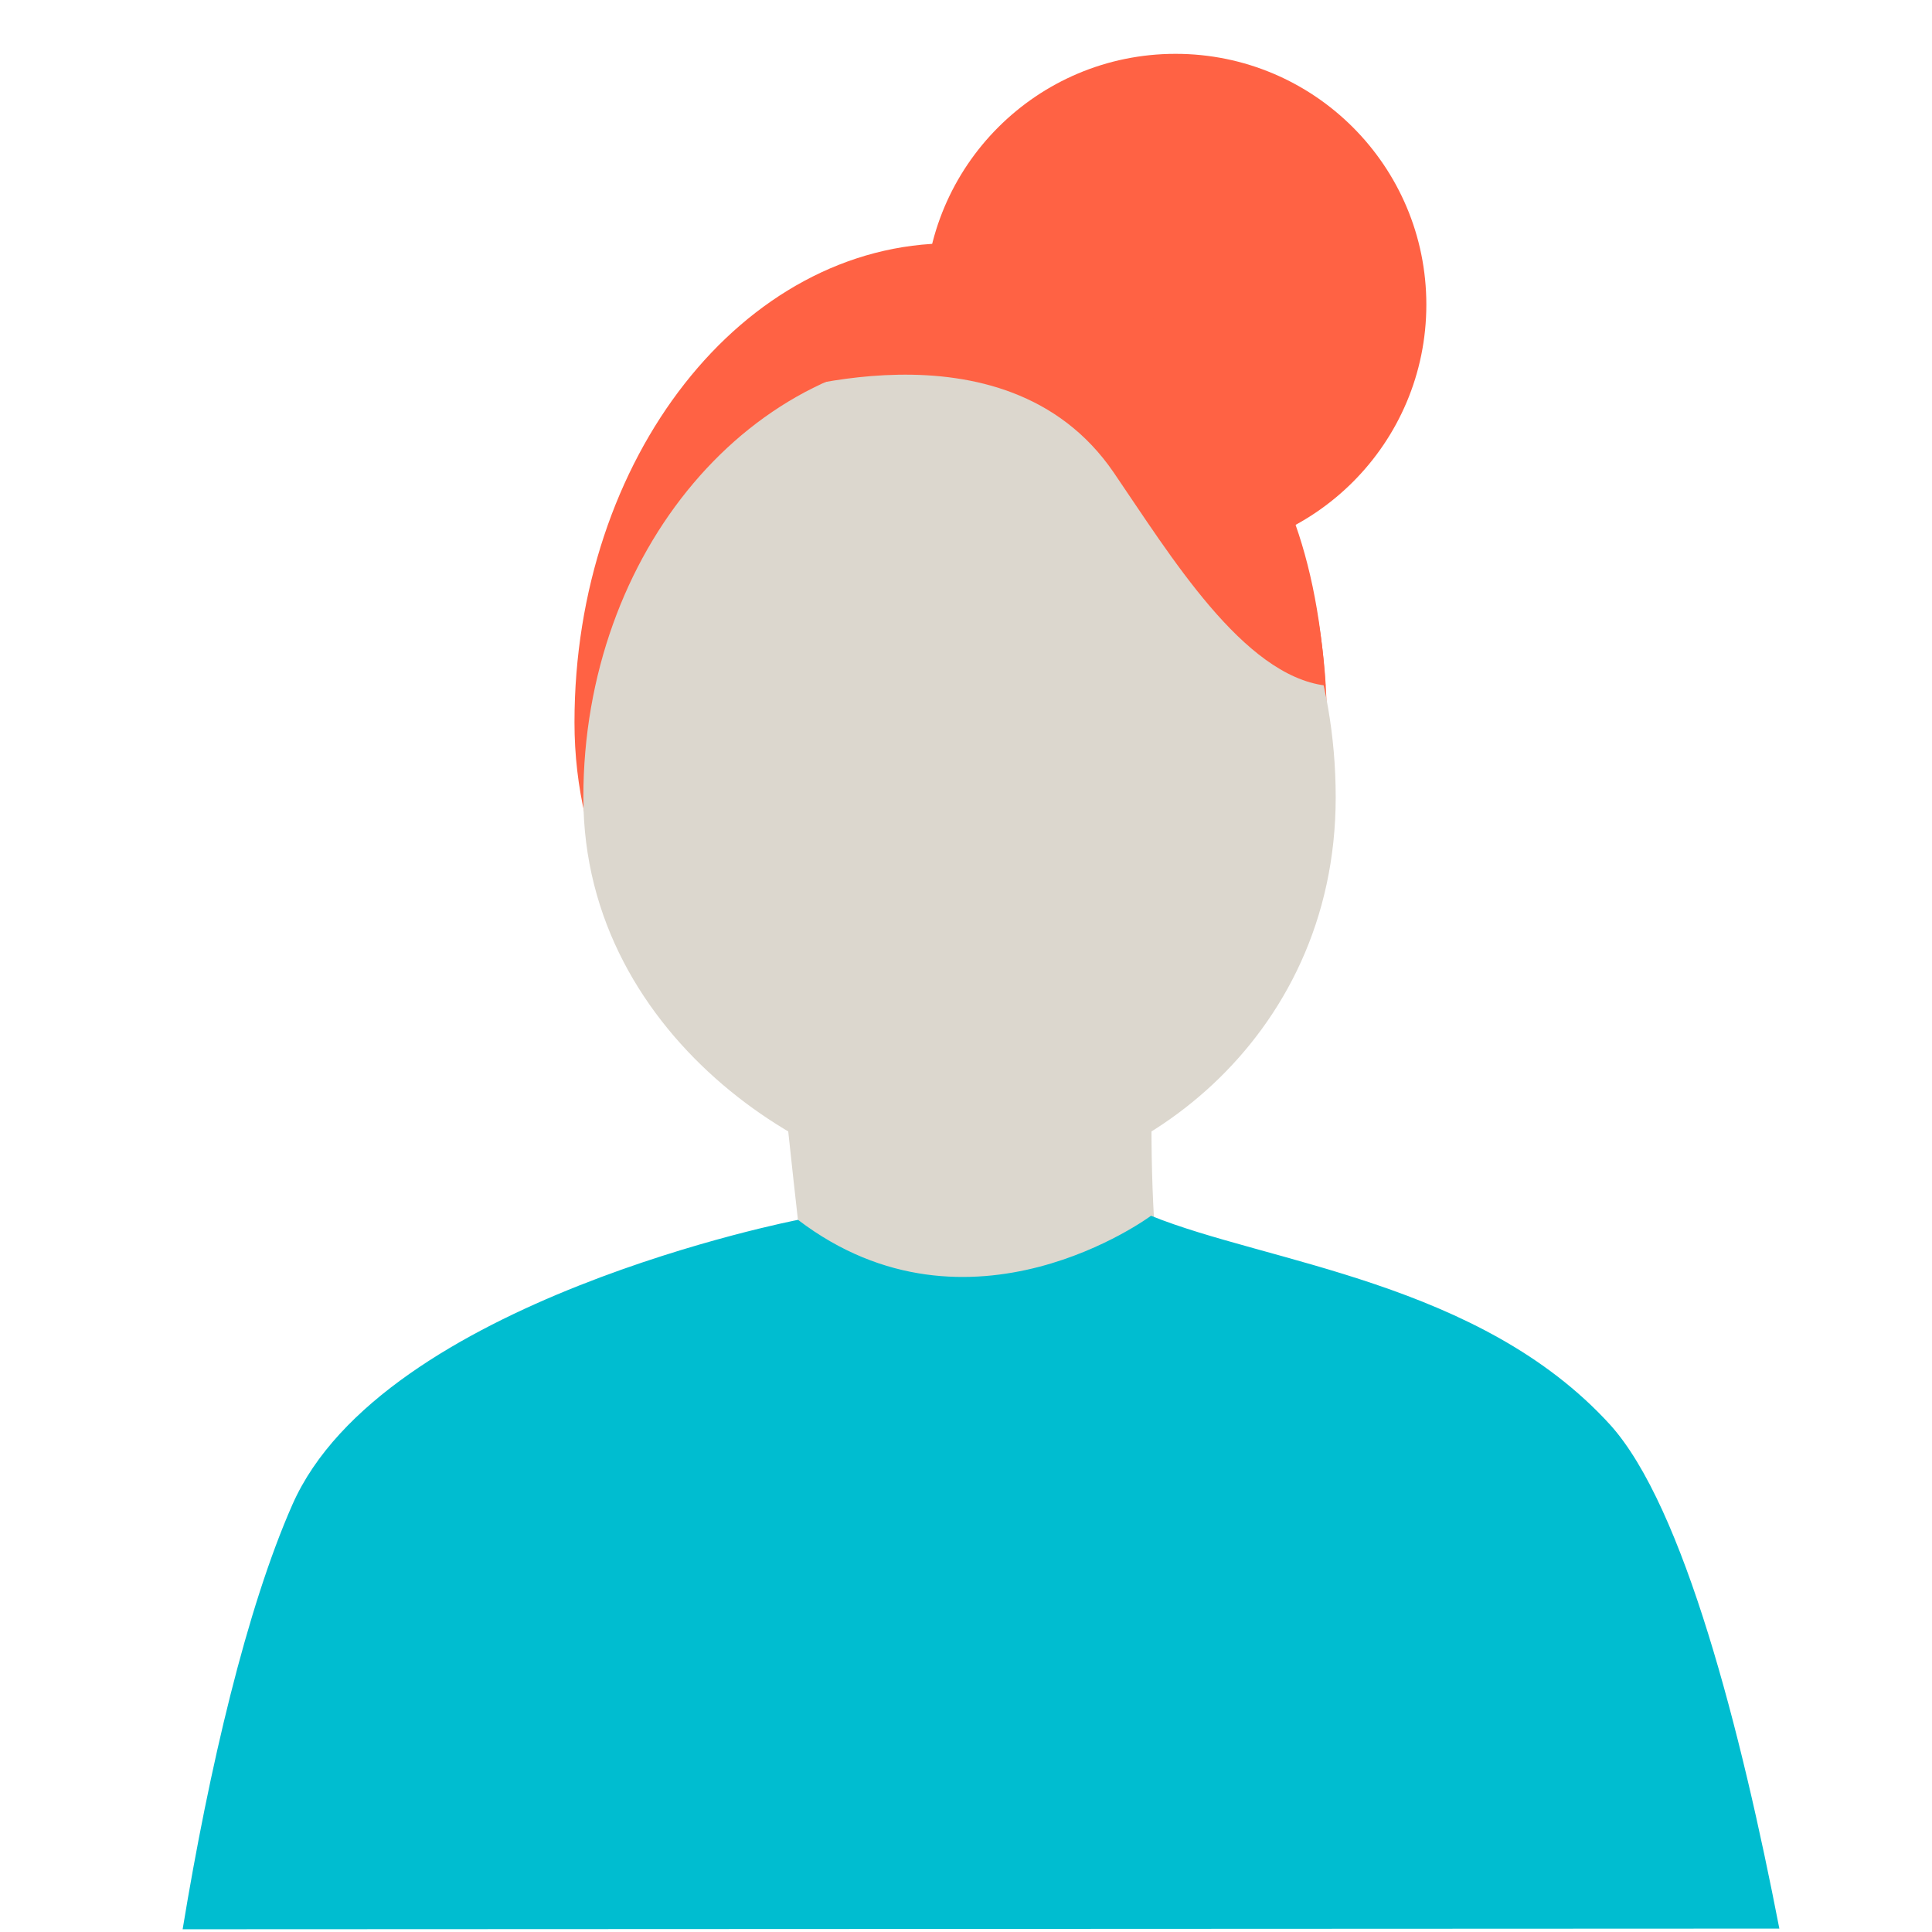
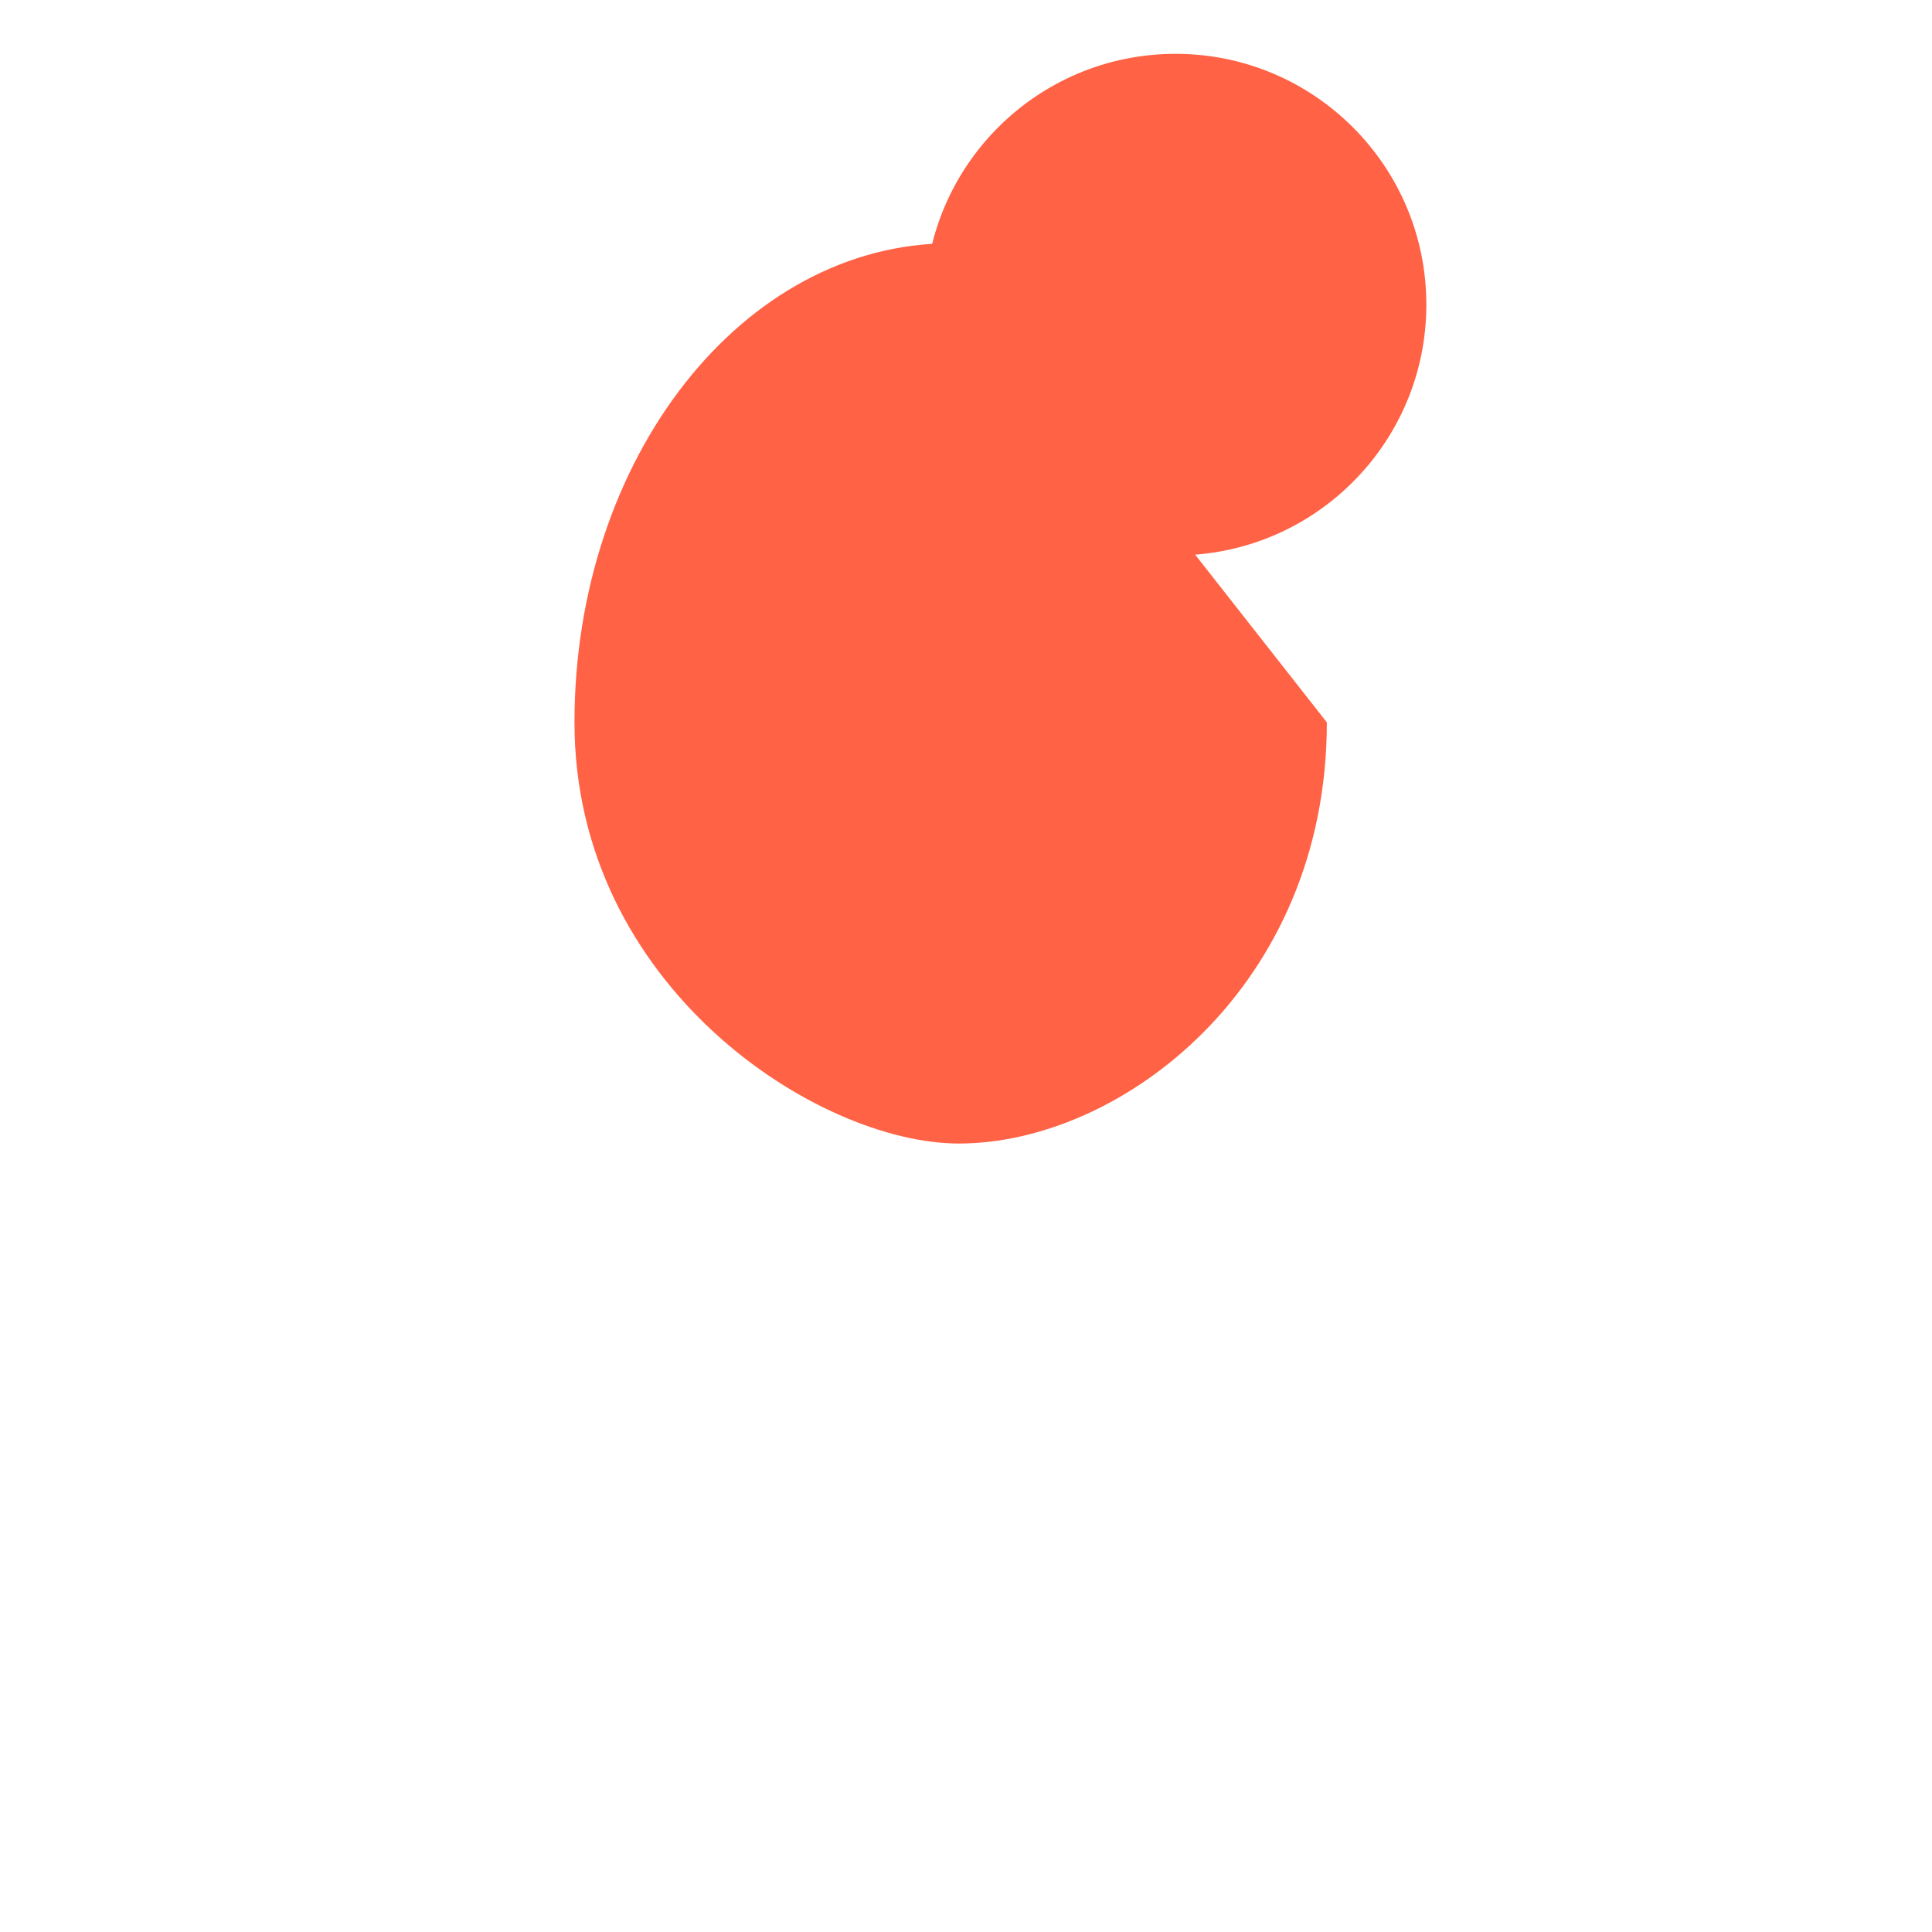
<svg xmlns="http://www.w3.org/2000/svg" version="1.1" x="0px" y="0px" viewBox="0 0 283.5 283.5" style="enable-background:new 0 0 283.5 283.5;" xml:space="preserve">
  <style type="text/css">
	.st0{fill:#1E1E1E;}
	.st1{fill:#FFC964;}
	.st2{fill:#00BDD0;}
	.st3{fill:#92E3EB;}
	.st4{fill:#00AF69;}
	.st5{fill:#DCD7CE;}
	.st6{fill:#FF6244;}
	.st7{fill:none;stroke:#FF6244;stroke-width:39.685;stroke-miterlimit:10;}
	.st8{fill:none;stroke:#FFC964;stroke-width:39.685;stroke-miterlimit:10;}
	.st9{fill:none;stroke:#00AF69;stroke-width:39.685;stroke-miterlimit:10;}
	.st10{fill:#FFFFFF;}
	.st11{fill:none;stroke:#FFC964;stroke-width:2.835;stroke-miterlimit:10;}
	.st12{fill:none;stroke:#FFC964;stroke-miterlimit:10;}
	.st13{fill:none;}
</style>
  <g id="Vorlagen">
</g>
  <g id="Illu">
    <circle class="st6" cx="172.5" cy="44.7" r="36.8" />
-     <path class="st5" d="M169.8,184.7c-1-9.7-1.1-24.9-0.3-34.6l-54.4,10.7c0.9,8.4,1.8,16.8,2.8,25.2c0.3,2.7,0.6,5.5-0.2,8.1   c-1.4,4.8-6.2,8.6-5.9,13.6c21.3,2.2,42.7,2.8,64.1,1.7C170,201.7,170.8,194.4,169.8,184.7z" />
-     <path class="st6" d="M194.7,106c0,38.8-30.2,61.8-54,61.8c-20.7,0-56.4-23-56.4-61.8s24.7-70.3,55.2-70.3S194.7,67.2,194.7,106z" />
-     <path class="st5" d="M196,117c0,36-30.2,57.3-54,57.3c-20.7,0-56.4-21.3-56.4-57.3s24.7-65.2,55.2-65.2S196,81,196,117z" />
-     <path class="st2" d="M236.3,209.1c-19.1-21-50.4-23.8-67.4-30.7c0,0-26.6,19.8-51.8,0.6c0,0-61,11.8-74.2,41.8   c-6.7,15.2-12.2,38.6-16.1,62.3l234.3-0.1C255.5,254.1,247.1,221.1,236.3,209.1z" />
+     <path class="st6" d="M194.7,106c0,38.8-30.2,61.8-54,61.8c-20.7,0-56.4-23-56.4-61.8s24.7-70.3,55.2-70.3z" />
    <g>
-       <path class="st6" d="M178.1,58c-8.7-7.9-20.2-12.6-31.9-14l-35,14.3c1.5,0,36.1-12.5,52.2,11c8.4,12.3,19,29.8,31.1,31.3    C193.2,79.3,186.8,65.9,178.1,58z" />
-     </g>
+       </g>
  </g>
  <g id="Text">
</g>
  <g id="Hilfslinien">
</g>
</svg>